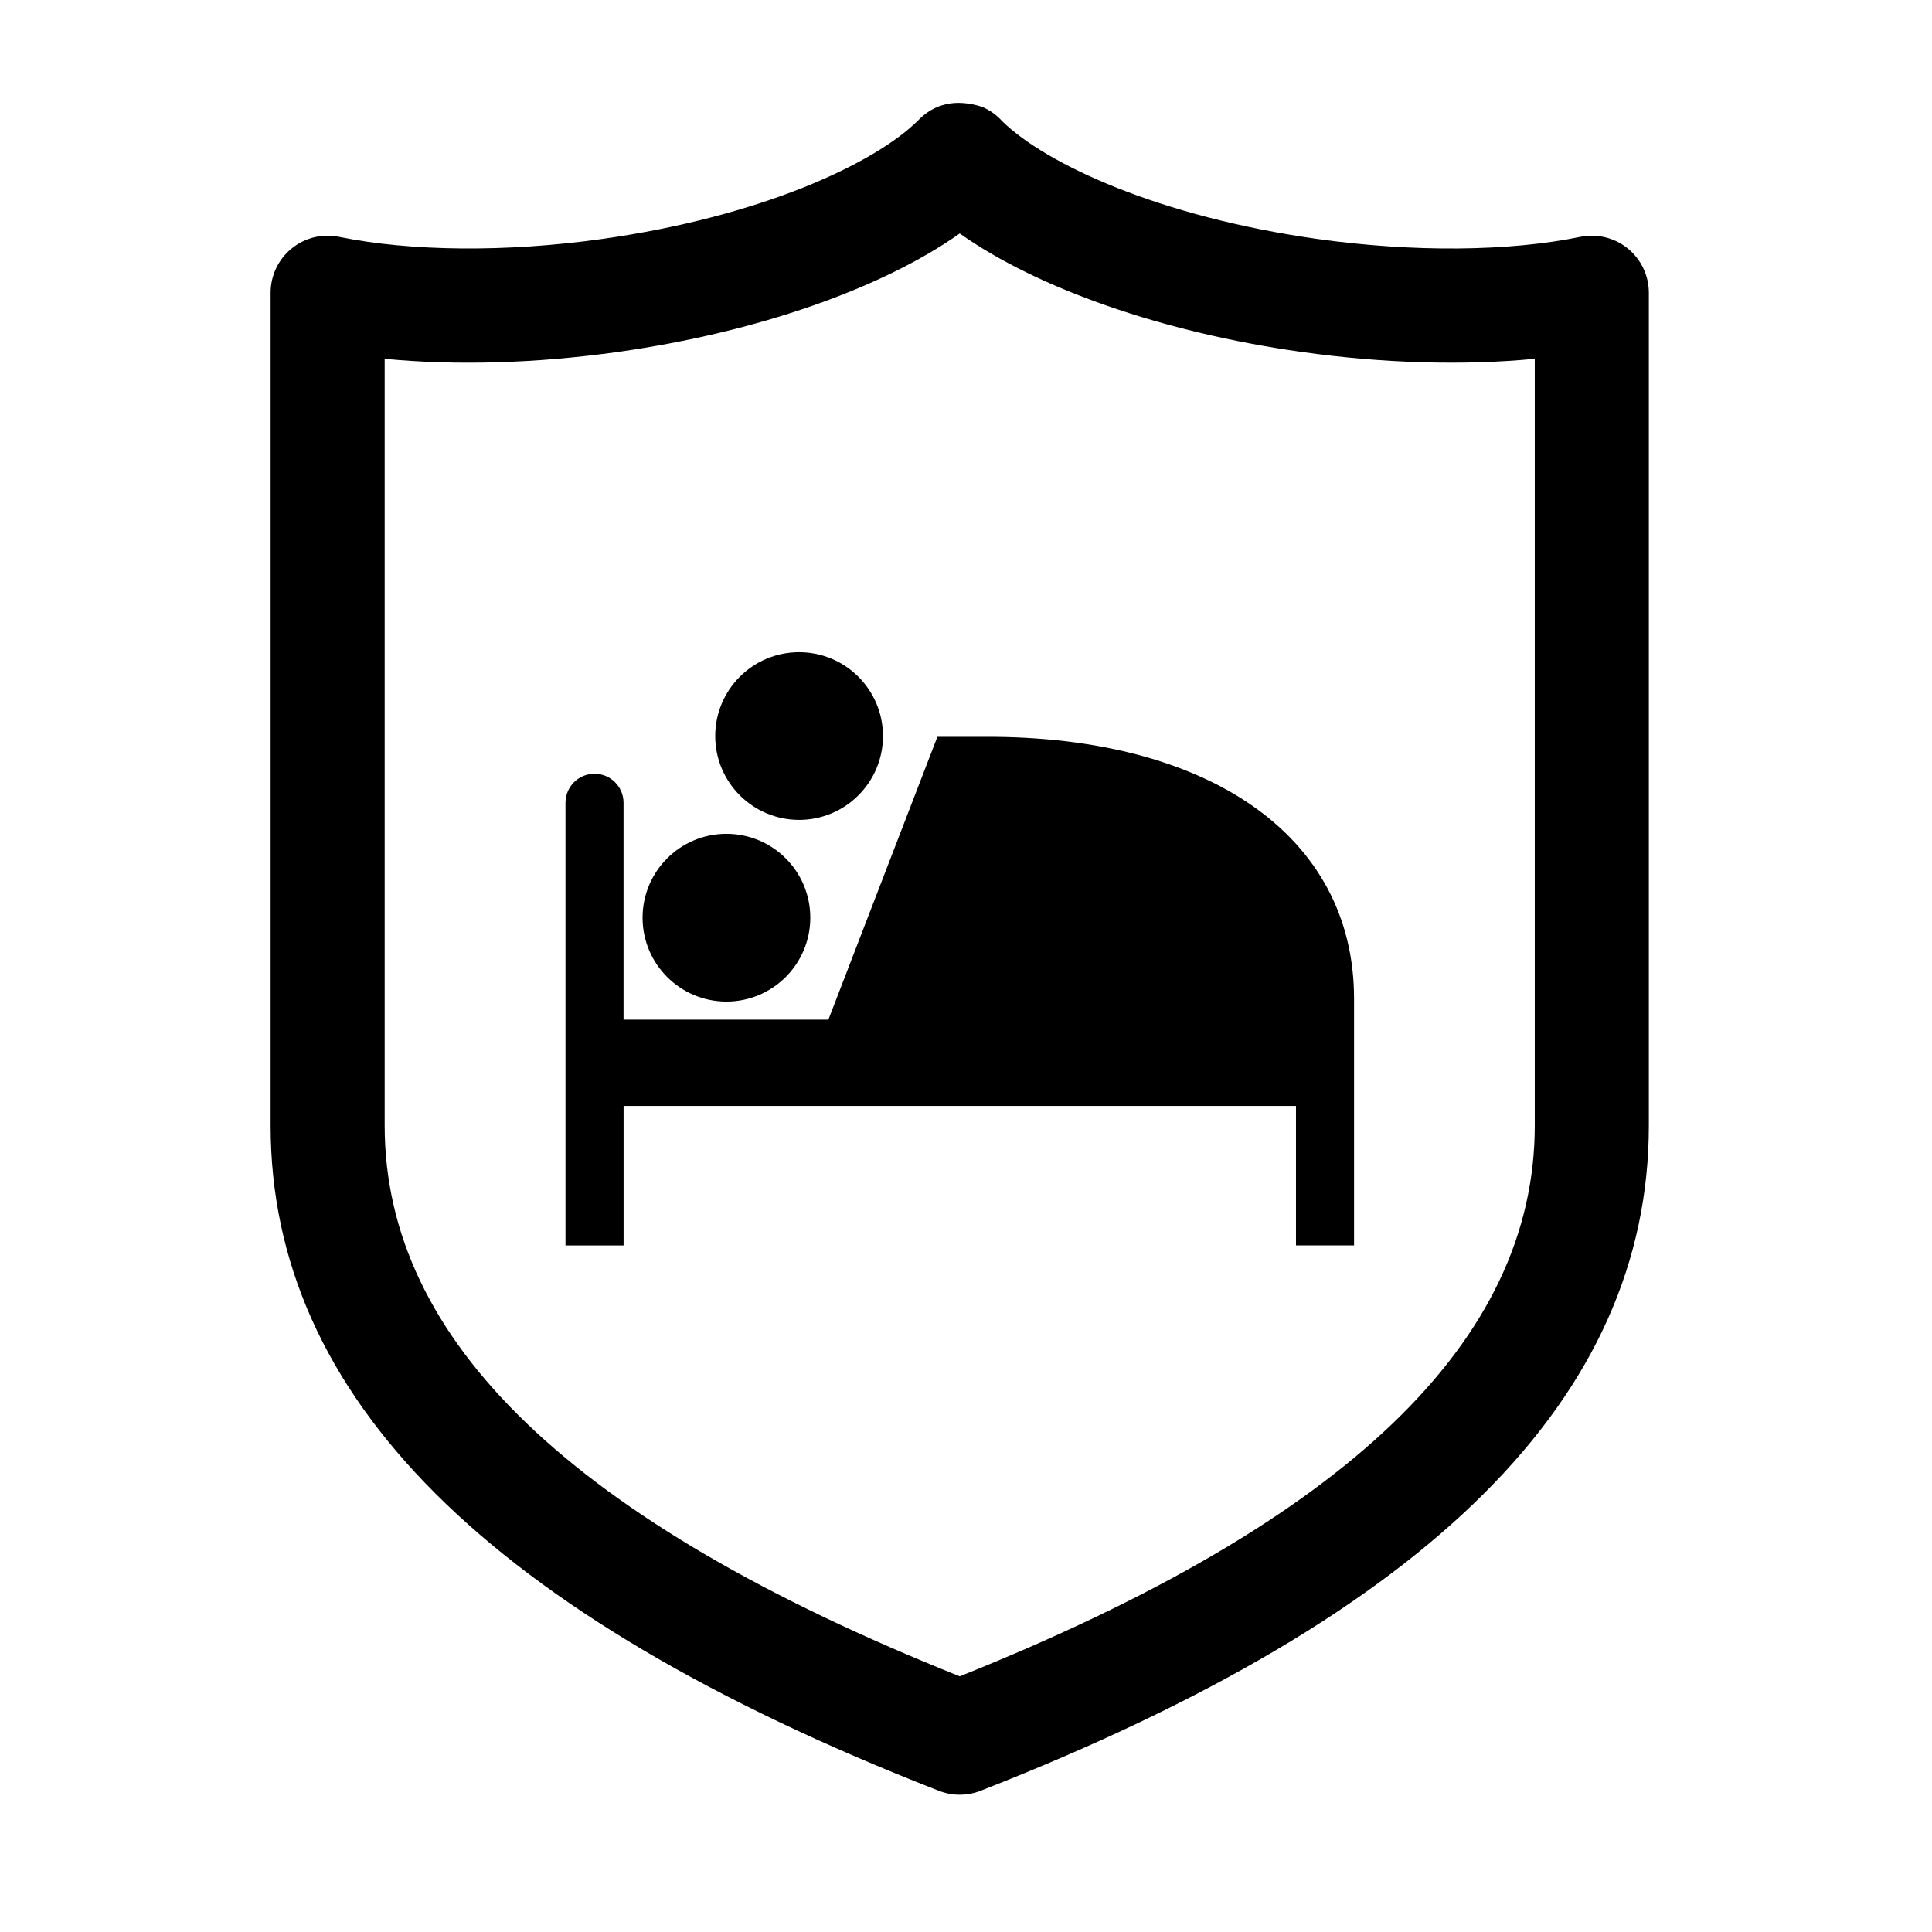
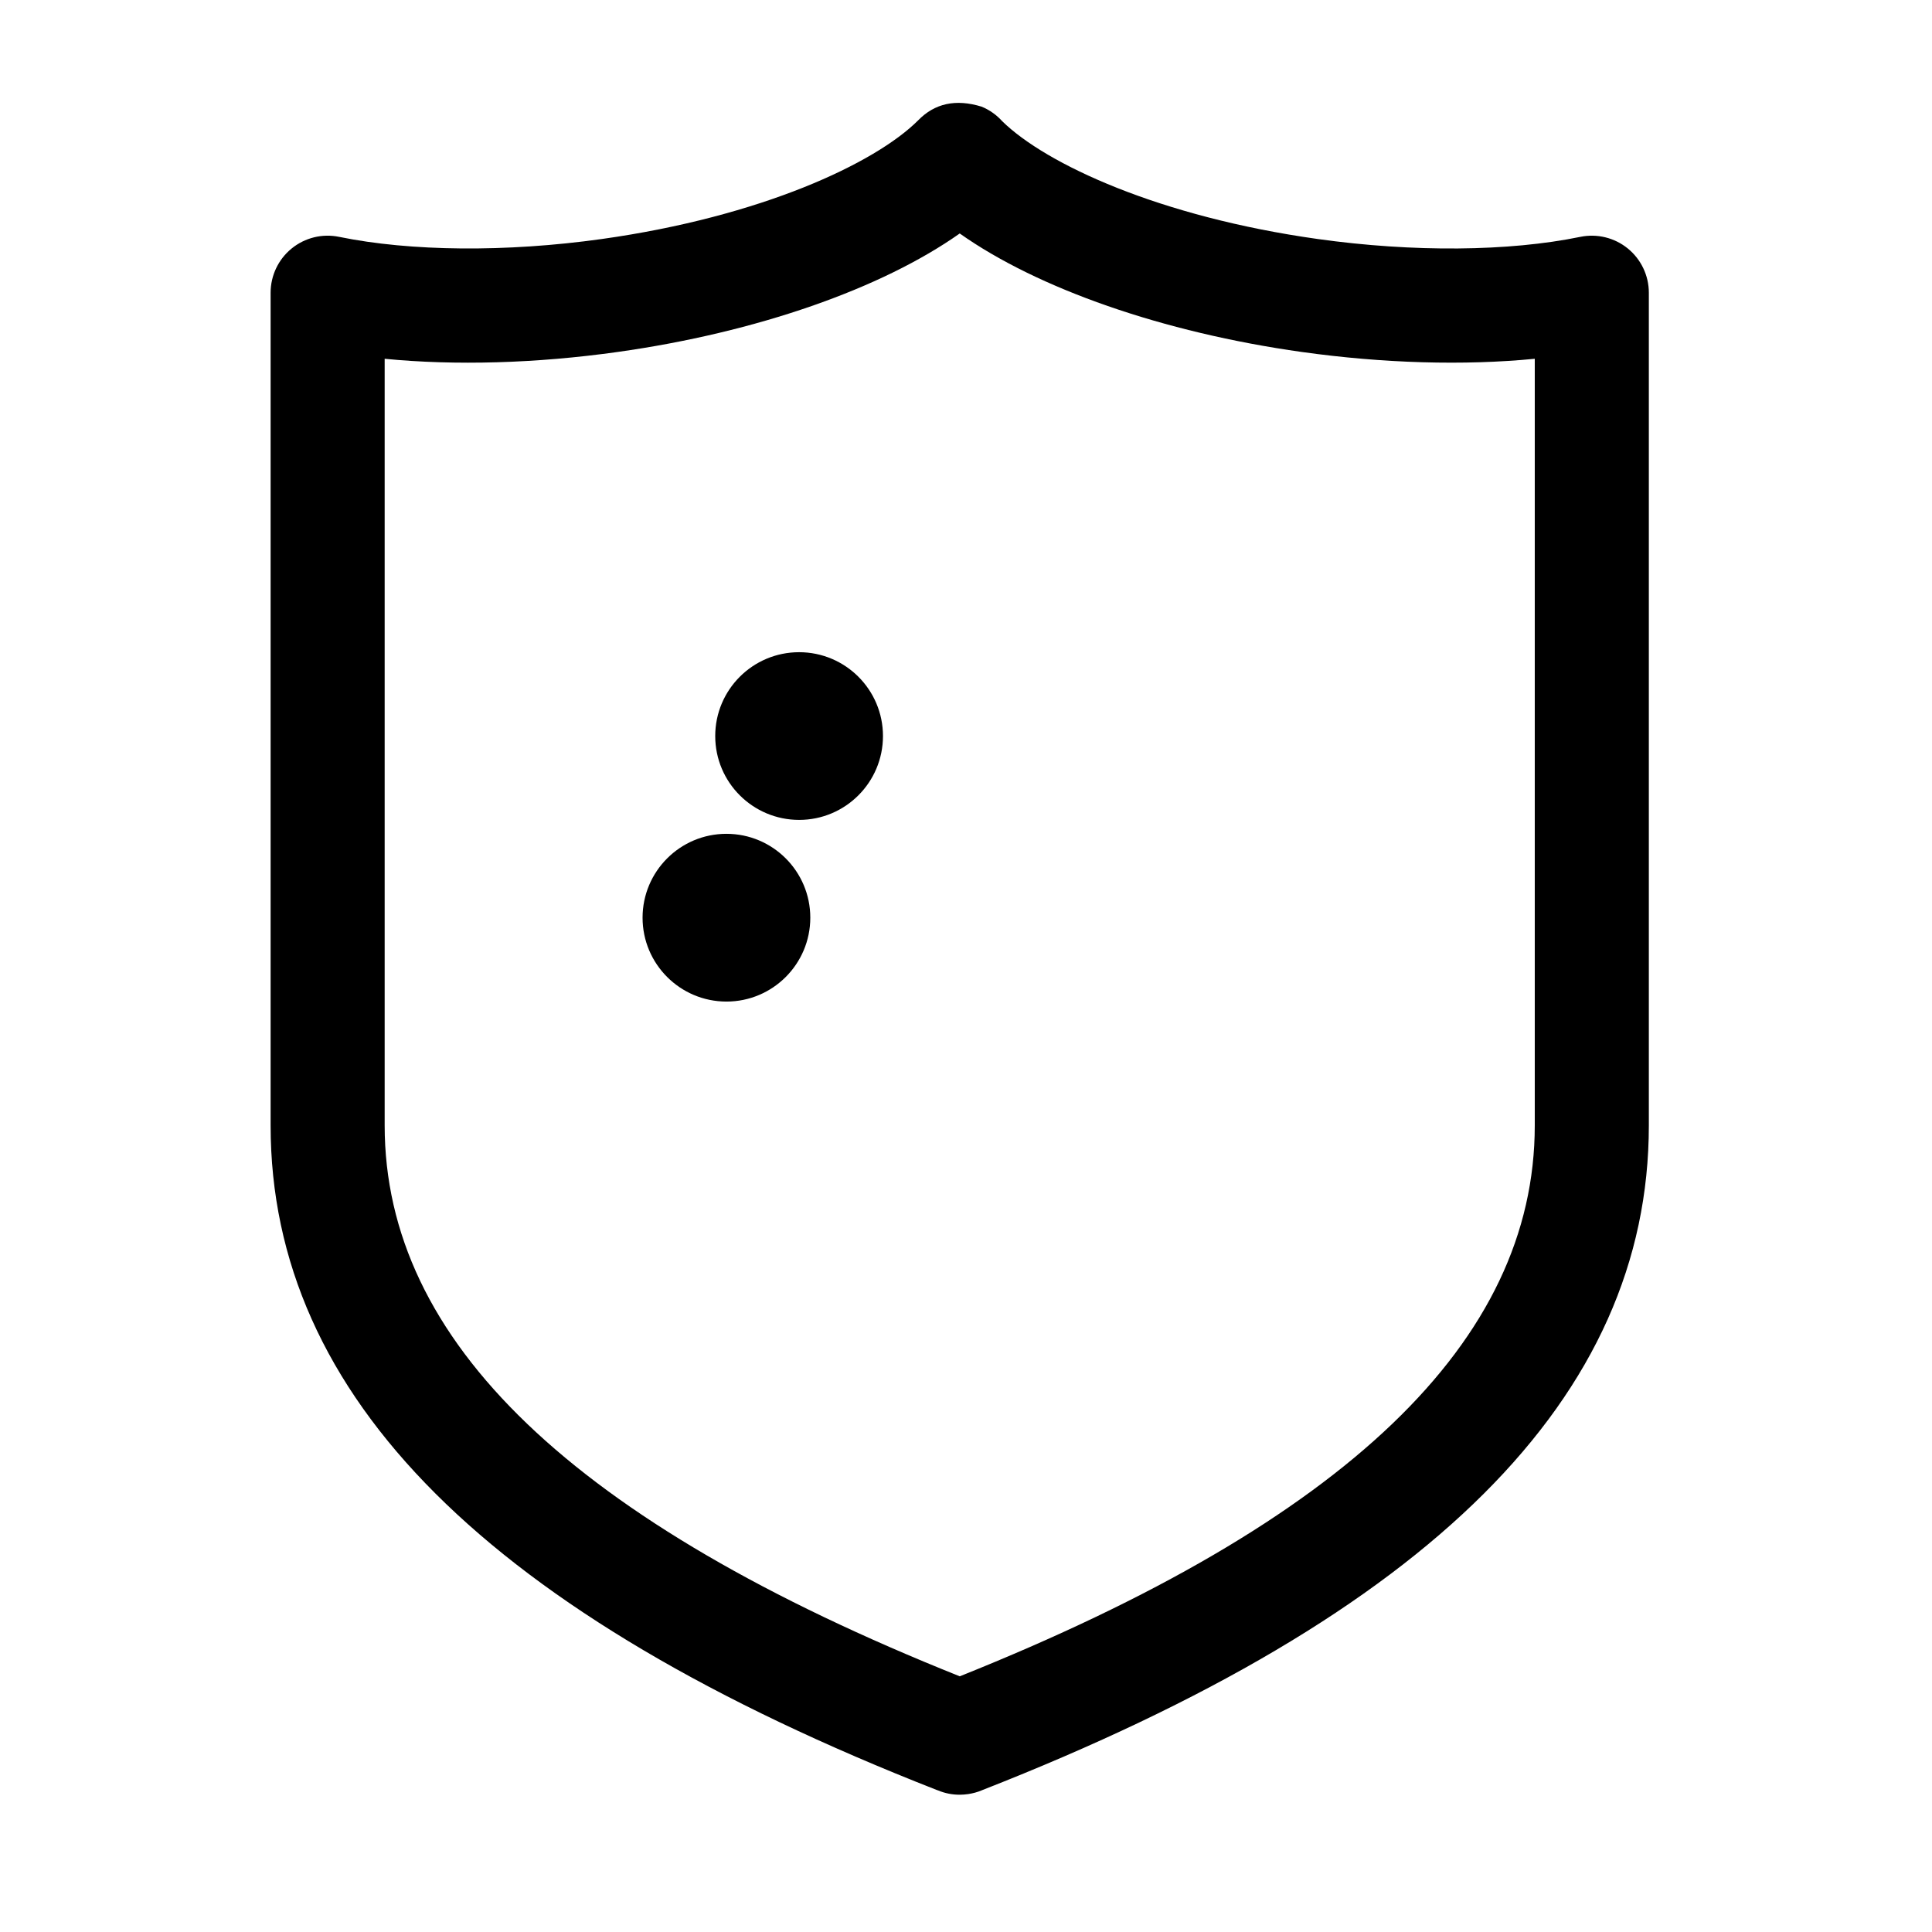
<svg xmlns="http://www.w3.org/2000/svg" fill="#000000" width="800px" height="800px" version="1.1" viewBox="144 144 512 512">
  <g>
    <path d="m398.32 619.62c-1.953 0-3.906-0.371-5.773-1.16-0.105-0.039-0.211-0.09-0.312-0.102-118.77-46.531-176.52-104.14-176.52-176.12v-220.66c0-4.539 2.039-8.844 5.562-11.715 3.516-2.871 8.137-4.012 12.59-3.094 18.941 3.883 44.309 4.117 69.625 0.57 42.117-5.914 72.344-19.996 83.805-31.422 4.402-4.543 10.012-5.758 16.852-3.648 2.144 0.883 3.984 2.223 5.473 3.879 11.648 11.387 41.73 25.316 83.582 31.191 25.297 3.551 50.691 3.324 69.602-0.57 4.434-0.91 9.078 0.223 12.594 3.094s5.562 7.168 5.562 11.715v220.65c0 72.02-57.801 129.62-176.65 176.17-0.047 0.02-0.102 0.039-0.141 0.059-1.152 0.492-2.363 0.805-3.57 0.992-0.773 0.109-1.52 0.172-2.281 0.172-1.945 0 0.762 0 0 0-1.945 0 0.762 0 0 0zm-152.38-380.54v203.16c0 57.203 49.863 104.99 152.4 146 102.54-41.016 152.39-88.797 152.39-146v-203.16c-18.688 1.828-40.152 1.223-61.75-1.805-36.84-5.176-70-16.812-90.641-31.402-20.66 14.59-53.816 26.227-90.645 31.398-21.594 3.039-43.051 3.641-61.754 1.809z" />
-     <path d="m511.71 401.69c0.395 0.211 0.785 0.418 1.098 0.586-0.27-0.145-0.629-0.336-1.098-0.586z" />
-     <path d="m510.04 400.8c0.312 0.16 0.59 0.312 0.855 0.453-0.34-0.184-0.648-0.344-0.855-0.453z" />
    <path d="m509.74 400.64c0.105 0.055 0.18 0.102 0.301 0.16-0.184-0.094-0.301-0.16-0.301-0.16z" />
-     <path d="m512.8 402.28c1 0.539 0.703 0.375 0 0z" />
-     <path d="m405.15 339.27h-12.734l-28.883 74.938h-54.289v-57.469c0-4.242-3.445-7.688-7.691-7.688-4.246 0-7.691 3.441-7.691 7.688v117.31h15.395v-36.973l178.19 0.004v36.965h15.391v-36.965-28.406c-0.008-43.703-39.426-69.617-97.684-69.406z" />
    <path d="m336.51 364.97c12.273 0 22.227 9.949 22.227 22.223 0 12.277-9.957 22.234-22.227 22.234-12.273-0.016-22.223-9.961-22.223-22.234 0.008-12.27 9.953-22.223 22.223-22.223z" />
    <path d="m355.77 316.84c12.273 0 22.227 9.949 22.227 22.215 0 12.277-9.961 22.227-22.227 22.227-12.277-0.012-22.227-9.949-22.227-22.227 0-12.262 9.949-22.215 22.227-22.215z" />
  </g>
</svg>